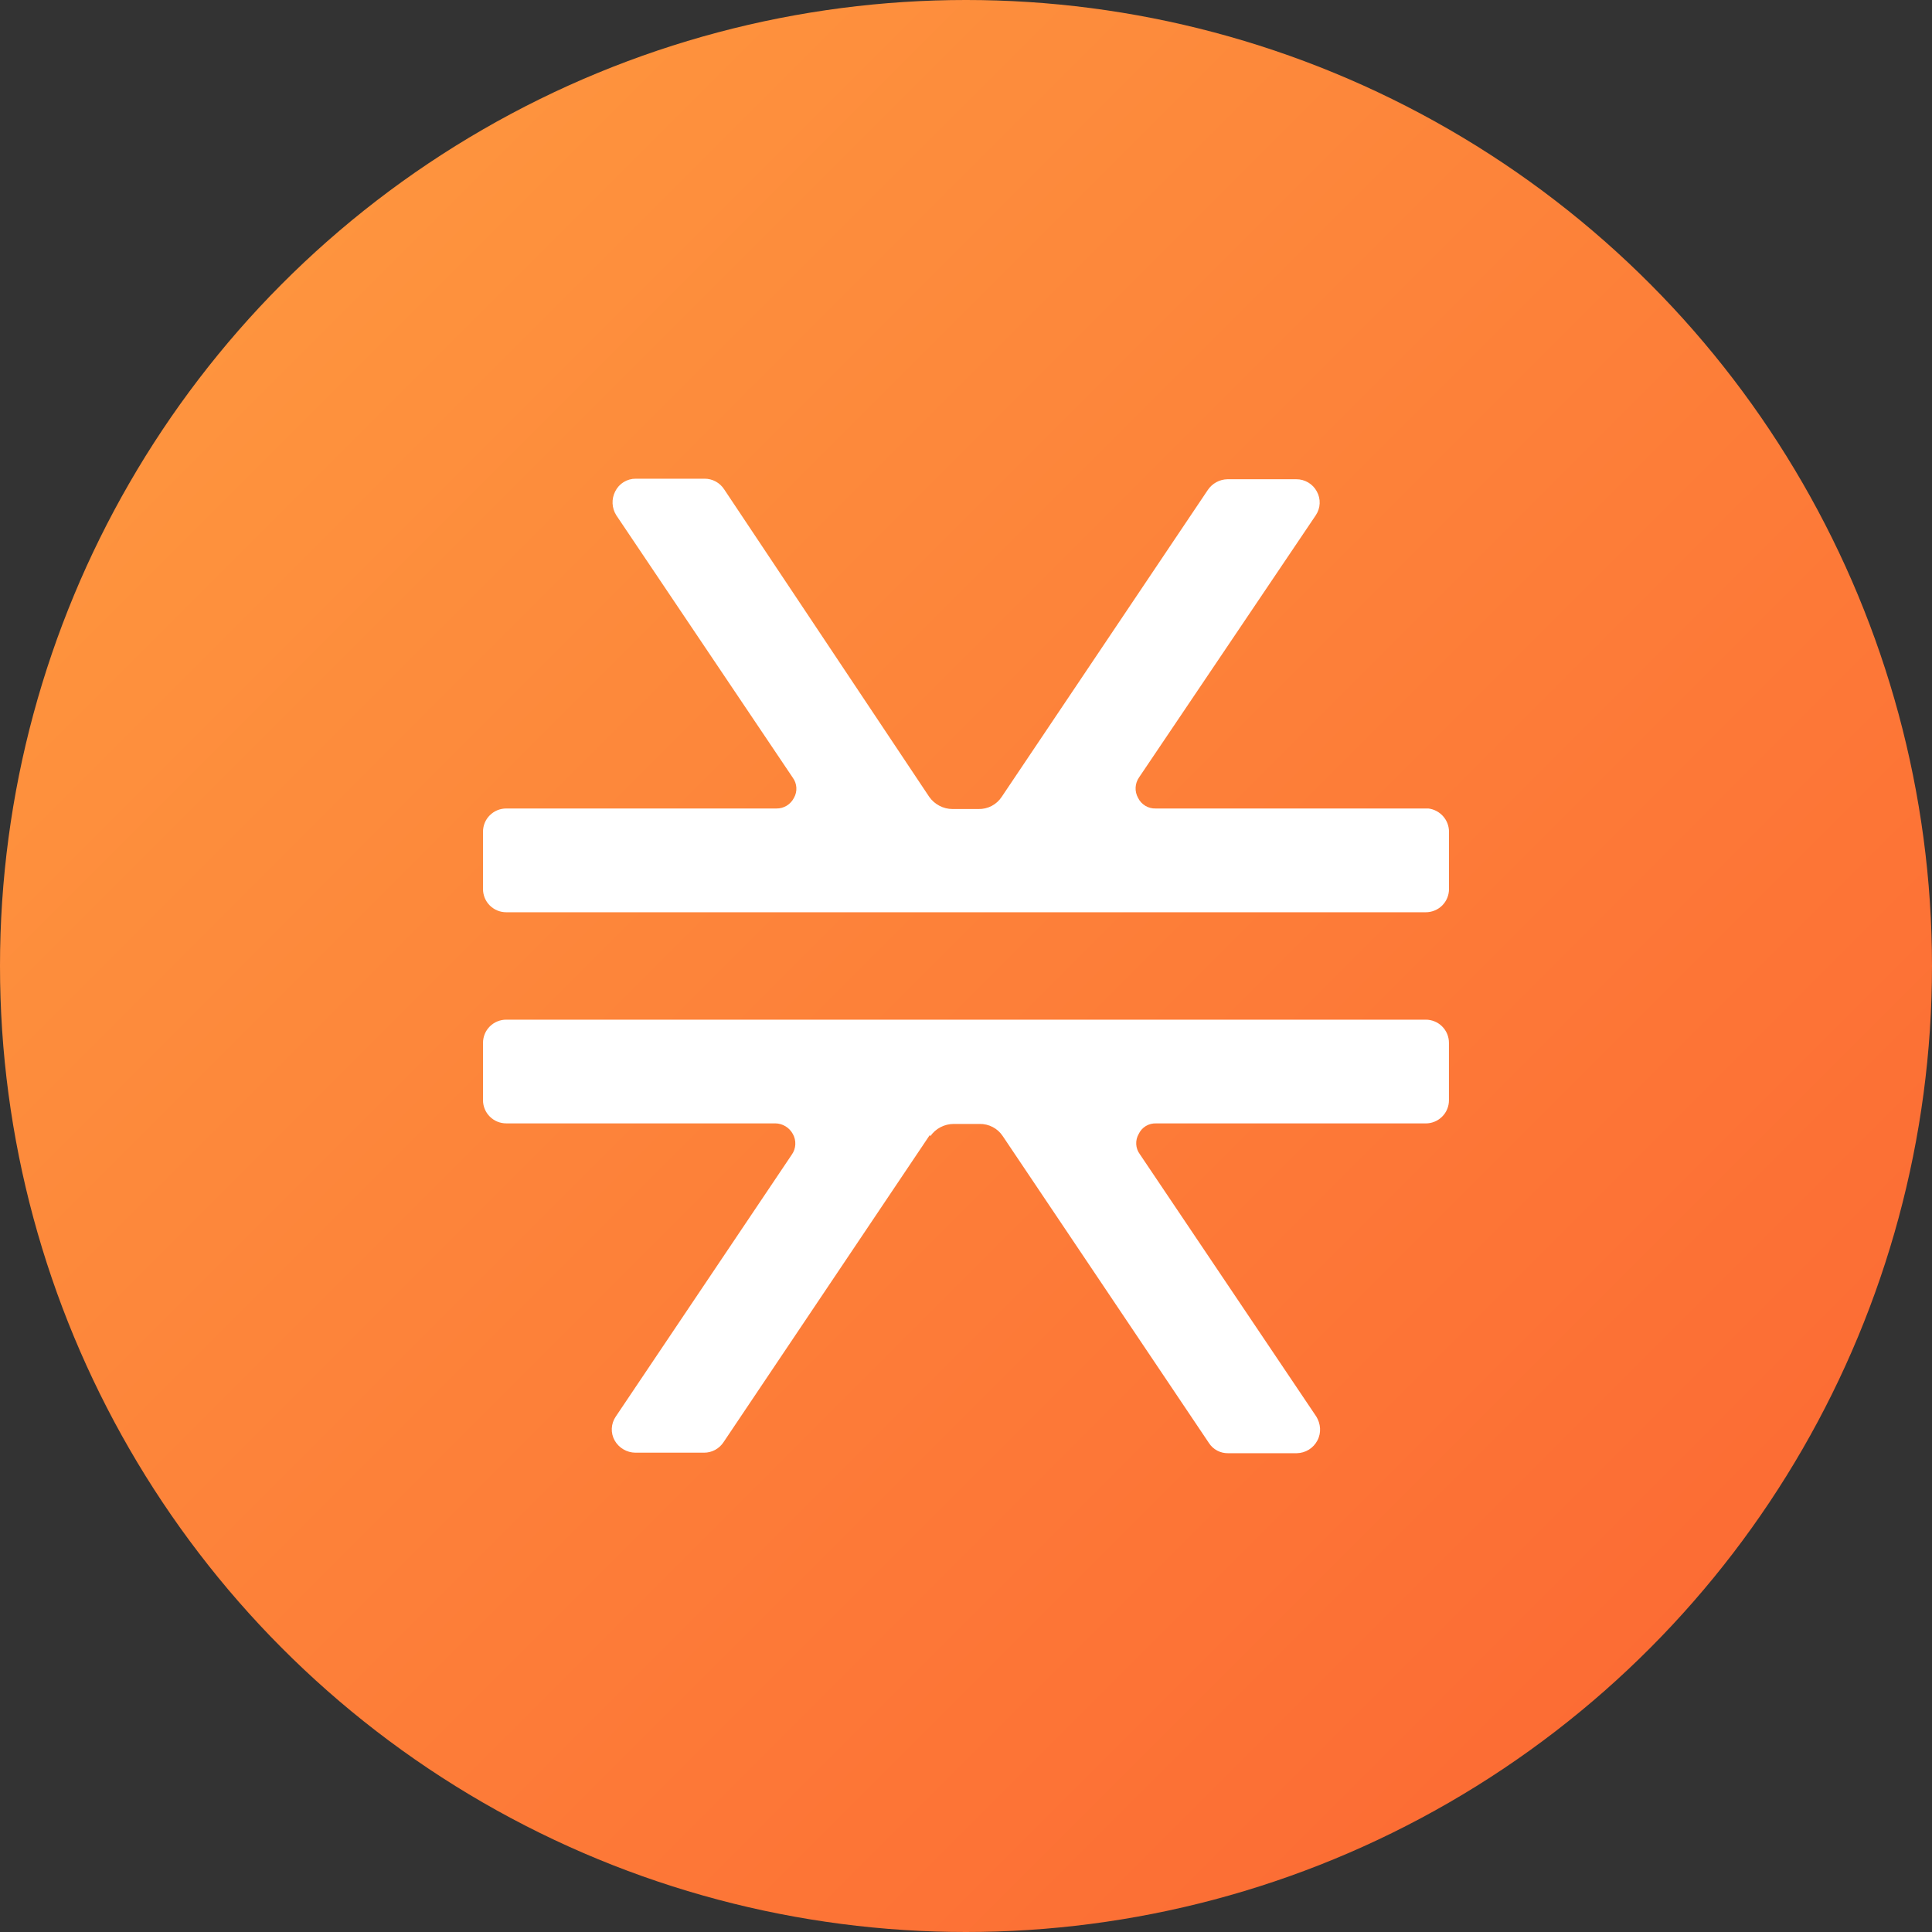
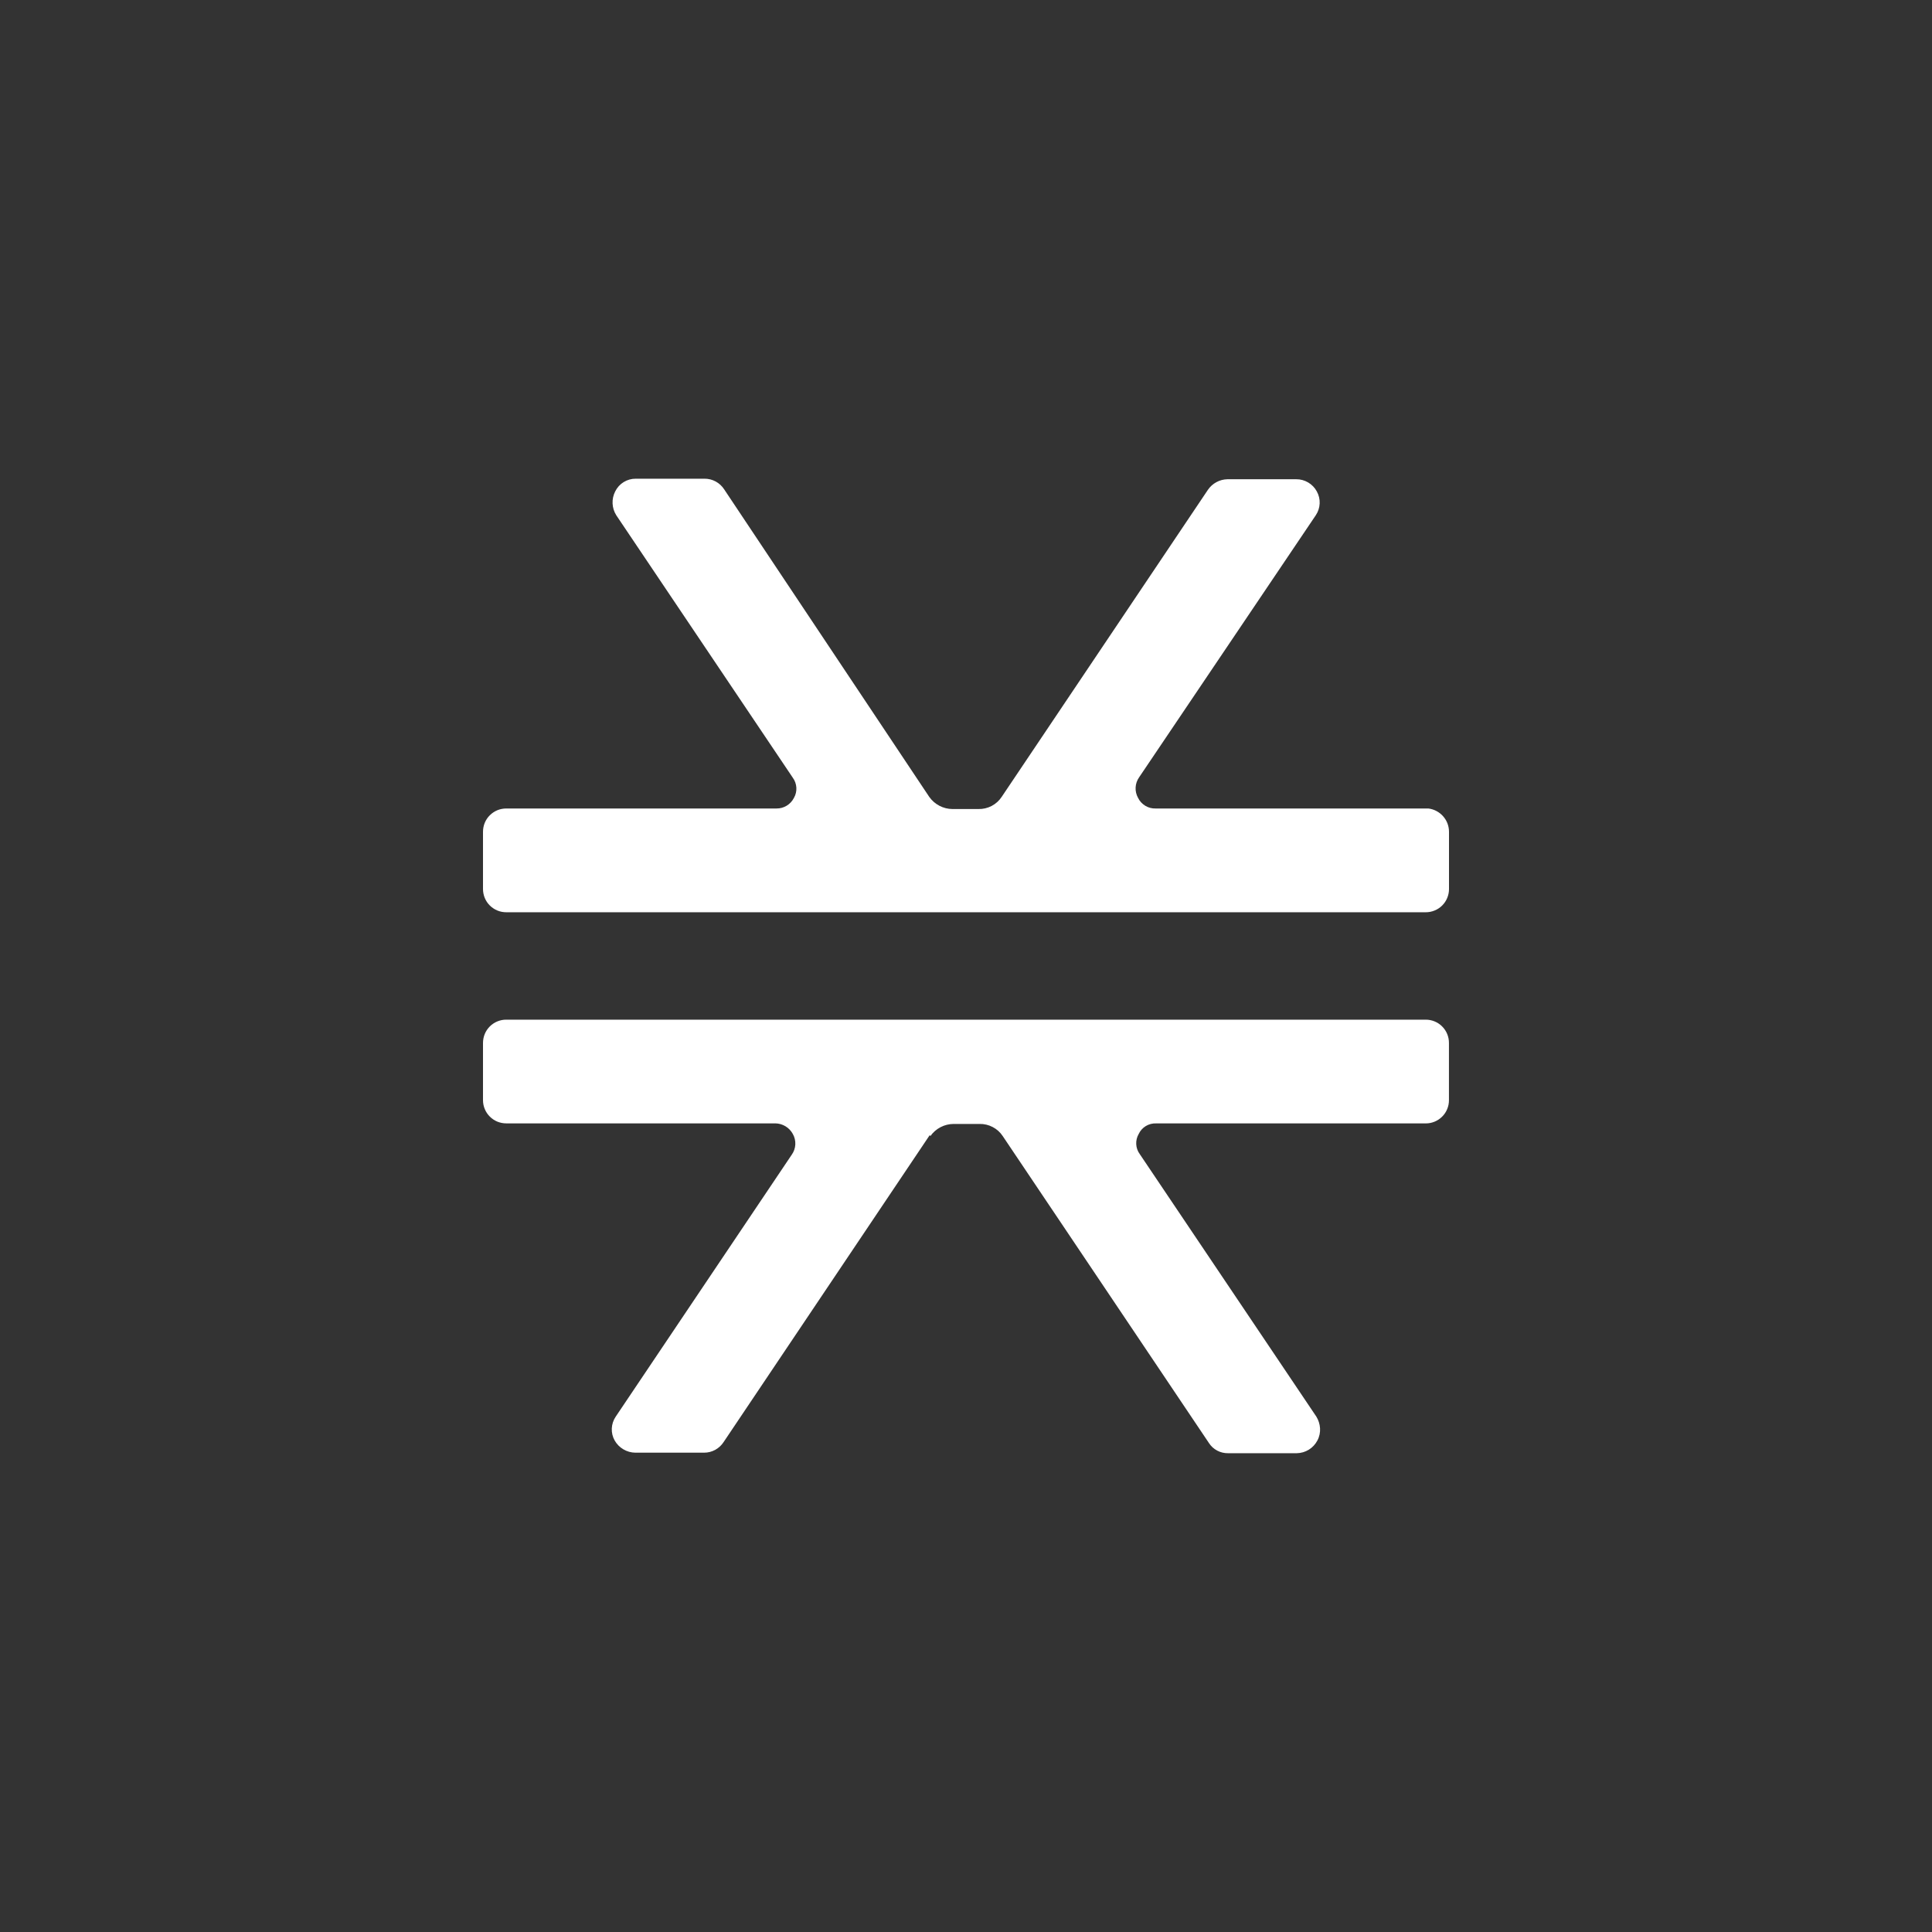
<svg xmlns="http://www.w3.org/2000/svg" width="72" height="72" viewBox="0 0 72 72" fill="none">
  <rect x="0" y="0" width="72" height="72" fill="#333333" stroke="none" />
  <g clip-path="url(#clip0_5739_13195)">
-     <circle cx="36" cy="36" r="36" fill="url(#paint0_linear_5739_13195)" />
    <path fill-rule="evenodd" clip-rule="evenodd" d="M42.413 29.736C42.346 29.617 42.314 29.482 42.321 29.345C42.328 29.209 42.374 29.077 42.453 28.966L49.036 19.201C49.123 19.071 49.174 18.919 49.18 18.762C49.187 18.606 49.15 18.45 49.073 18.313C48.999 18.175 48.888 18.06 48.752 17.98C48.617 17.9 48.462 17.858 48.305 17.86H45.743C45.599 17.863 45.457 17.9 45.331 17.969C45.204 18.038 45.095 18.136 45.014 18.256L37.33 29.697C37.236 29.84 37.107 29.956 36.955 30.036C36.803 30.115 36.634 30.154 36.463 30.15H35.498C35.327 30.15 35.16 30.108 35.009 30.029C34.858 29.95 34.728 29.836 34.63 29.697L26.986 18.234C26.907 18.113 26.799 18.013 26.672 17.944C26.544 17.875 26.401 17.839 26.257 17.84H23.695C23.535 17.838 23.378 17.882 23.242 17.966C23.107 18.049 22.997 18.17 22.927 18.313C22.856 18.452 22.822 18.607 22.829 18.762C22.836 18.918 22.883 19.069 22.966 19.201L29.547 28.986C29.705 29.202 29.725 29.499 29.587 29.736C29.526 29.856 29.433 29.956 29.318 30.026C29.203 30.096 29.071 30.132 28.937 30.13H18.868C18.753 30.13 18.64 30.152 18.535 30.195C18.43 30.239 18.334 30.303 18.253 30.384C18.172 30.464 18.108 30.56 18.065 30.665C18.022 30.771 18 30.884 18 30.998V33.129C18 33.243 18.022 33.356 18.065 33.462C18.108 33.567 18.172 33.663 18.253 33.744C18.334 33.824 18.43 33.888 18.535 33.932C18.64 33.975 18.753 33.997 18.868 33.997H53.134C53.248 33.997 53.361 33.975 53.466 33.931C53.572 33.888 53.667 33.824 53.748 33.743C53.828 33.663 53.892 33.567 53.935 33.461C53.978 33.356 54.001 33.243 54 33.129V30.998C54 30.785 53.922 30.578 53.78 30.419C53.638 30.259 53.443 30.156 53.231 30.13H43.065C42.93 30.134 42.796 30.099 42.681 30.029C42.565 29.958 42.472 29.858 42.413 29.736ZM34.65 42.3L26.966 53.743C26.887 53.864 26.779 53.964 26.652 54.033C26.524 54.102 26.382 54.138 26.237 54.137H23.675C23.519 54.135 23.366 54.092 23.231 54.012C23.096 53.933 22.984 53.819 22.907 53.683C22.83 53.546 22.793 53.39 22.8 53.233C22.807 53.076 22.858 52.924 22.946 52.794L29.507 43.031C29.586 42.92 29.632 42.788 29.639 42.652C29.646 42.515 29.614 42.38 29.547 42.261C29.483 42.143 29.39 42.044 29.276 41.975C29.161 41.905 29.031 41.867 28.897 41.865H18.868C18.754 41.865 18.641 41.843 18.535 41.8C18.43 41.756 18.334 41.693 18.254 41.612C18.173 41.532 18.109 41.436 18.066 41.331C18.022 41.226 18 41.113 18 40.999V38.868C18 38.754 18.022 38.641 18.065 38.535C18.108 38.43 18.172 38.334 18.253 38.253C18.334 38.172 18.43 38.108 18.535 38.065C18.64 38.022 18.753 37.999 18.868 38H53.131C53.245 37.999 53.358 38.022 53.463 38.065C53.569 38.108 53.664 38.172 53.745 38.253C53.826 38.334 53.89 38.43 53.933 38.535C53.977 38.641 53.999 38.754 53.998 38.868V40.999C53.999 41.113 53.977 41.226 53.933 41.331C53.89 41.437 53.826 41.533 53.745 41.613C53.664 41.694 53.569 41.758 53.463 41.801C53.358 41.845 53.245 41.867 53.131 41.866H43.087C42.951 41.86 42.816 41.895 42.7 41.965C42.584 42.036 42.492 42.139 42.435 42.262C42.368 42.377 42.337 42.509 42.344 42.642C42.351 42.775 42.396 42.902 42.475 43.009L49.057 52.794C49.214 53.052 49.253 53.388 49.095 53.683C49.021 53.824 48.911 53.943 48.776 54.026C48.641 54.109 48.485 54.154 48.326 54.157H45.765C45.625 54.159 45.486 54.126 45.362 54.06C45.238 53.995 45.132 53.898 45.056 53.781L37.37 42.34C37.276 42.197 37.148 42.081 36.996 42.002C36.845 41.922 36.676 41.883 36.506 41.886H35.539C35.369 41.887 35.201 41.928 35.05 42.007C34.899 42.086 34.769 42.2 34.672 42.34L34.65 42.3Z" fill="white" />
  </g>
  <defs>
    <linearGradient id="paint0_linear_5739_13195" x1="0" y1="0" x2="72" y2="72" gradientUnits="userSpaceOnUse">
      <stop stop-color="#FE9C40" />
      <stop offset="1" stop-color="#FC6432" />
    </linearGradient>
    <clipPath id="clip0_5739_13195">
      <rect width="72" height="72" fill="white" />
    </clipPath>
  </defs>
</svg>